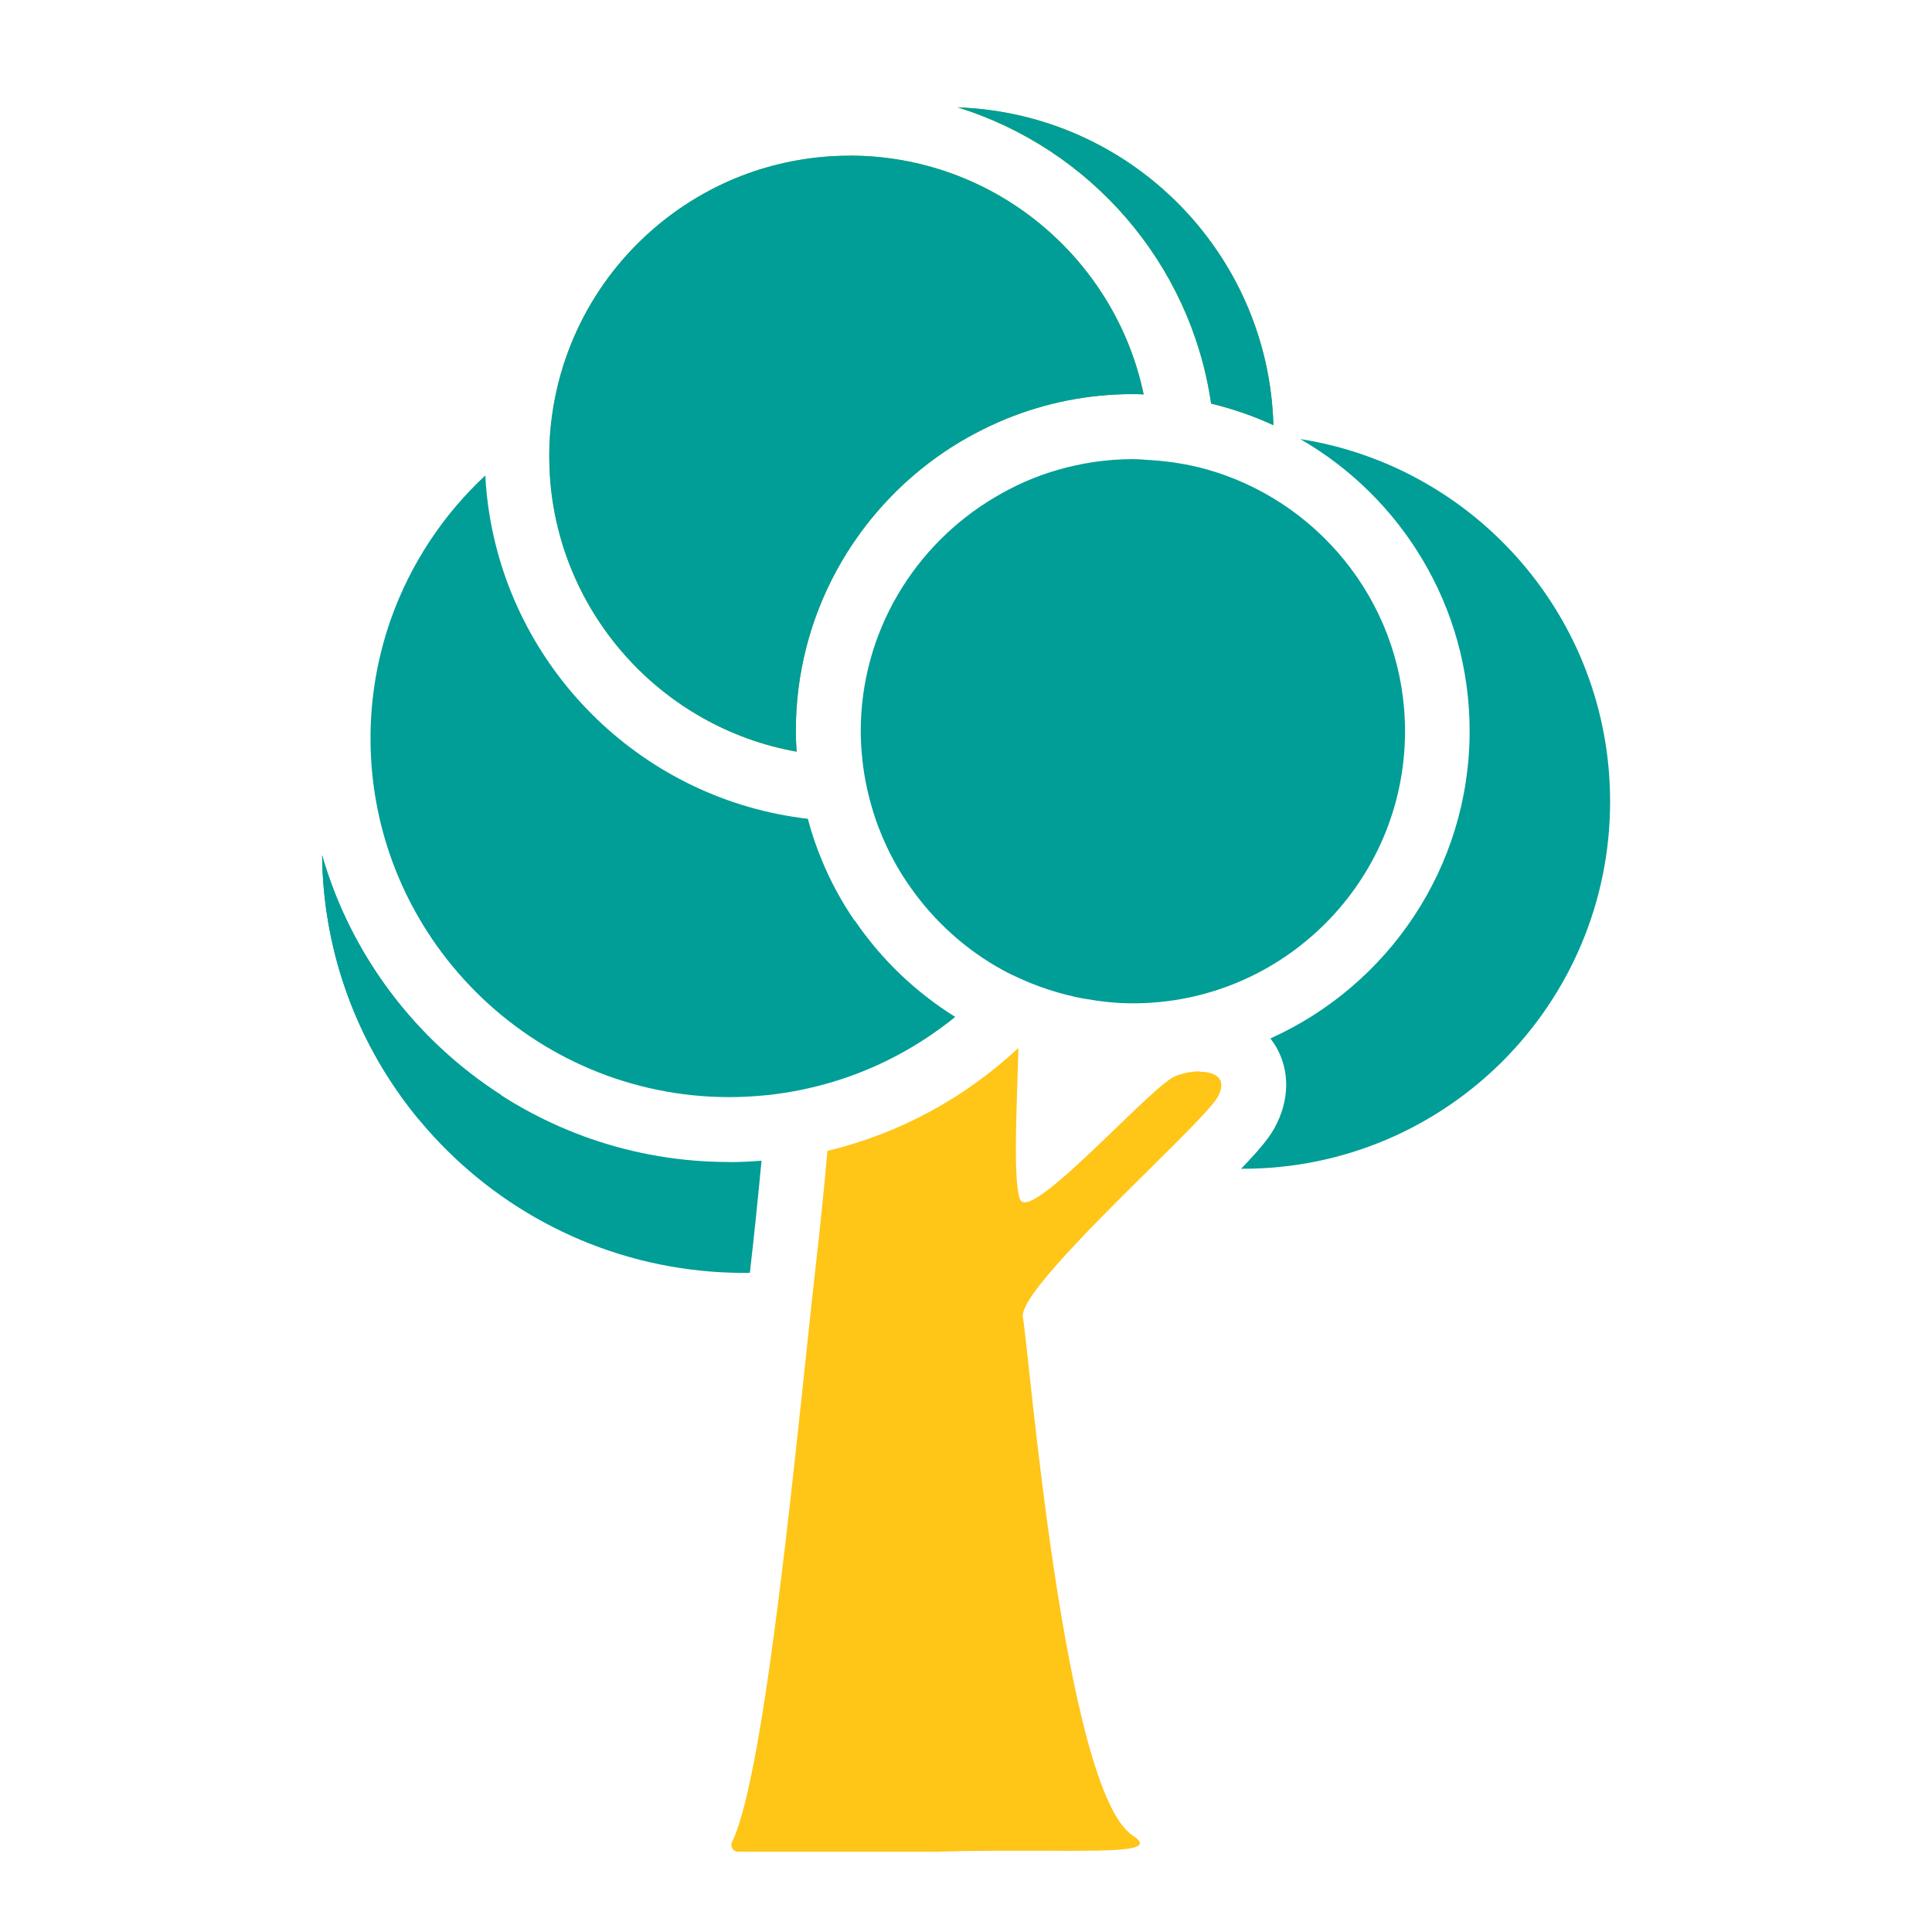
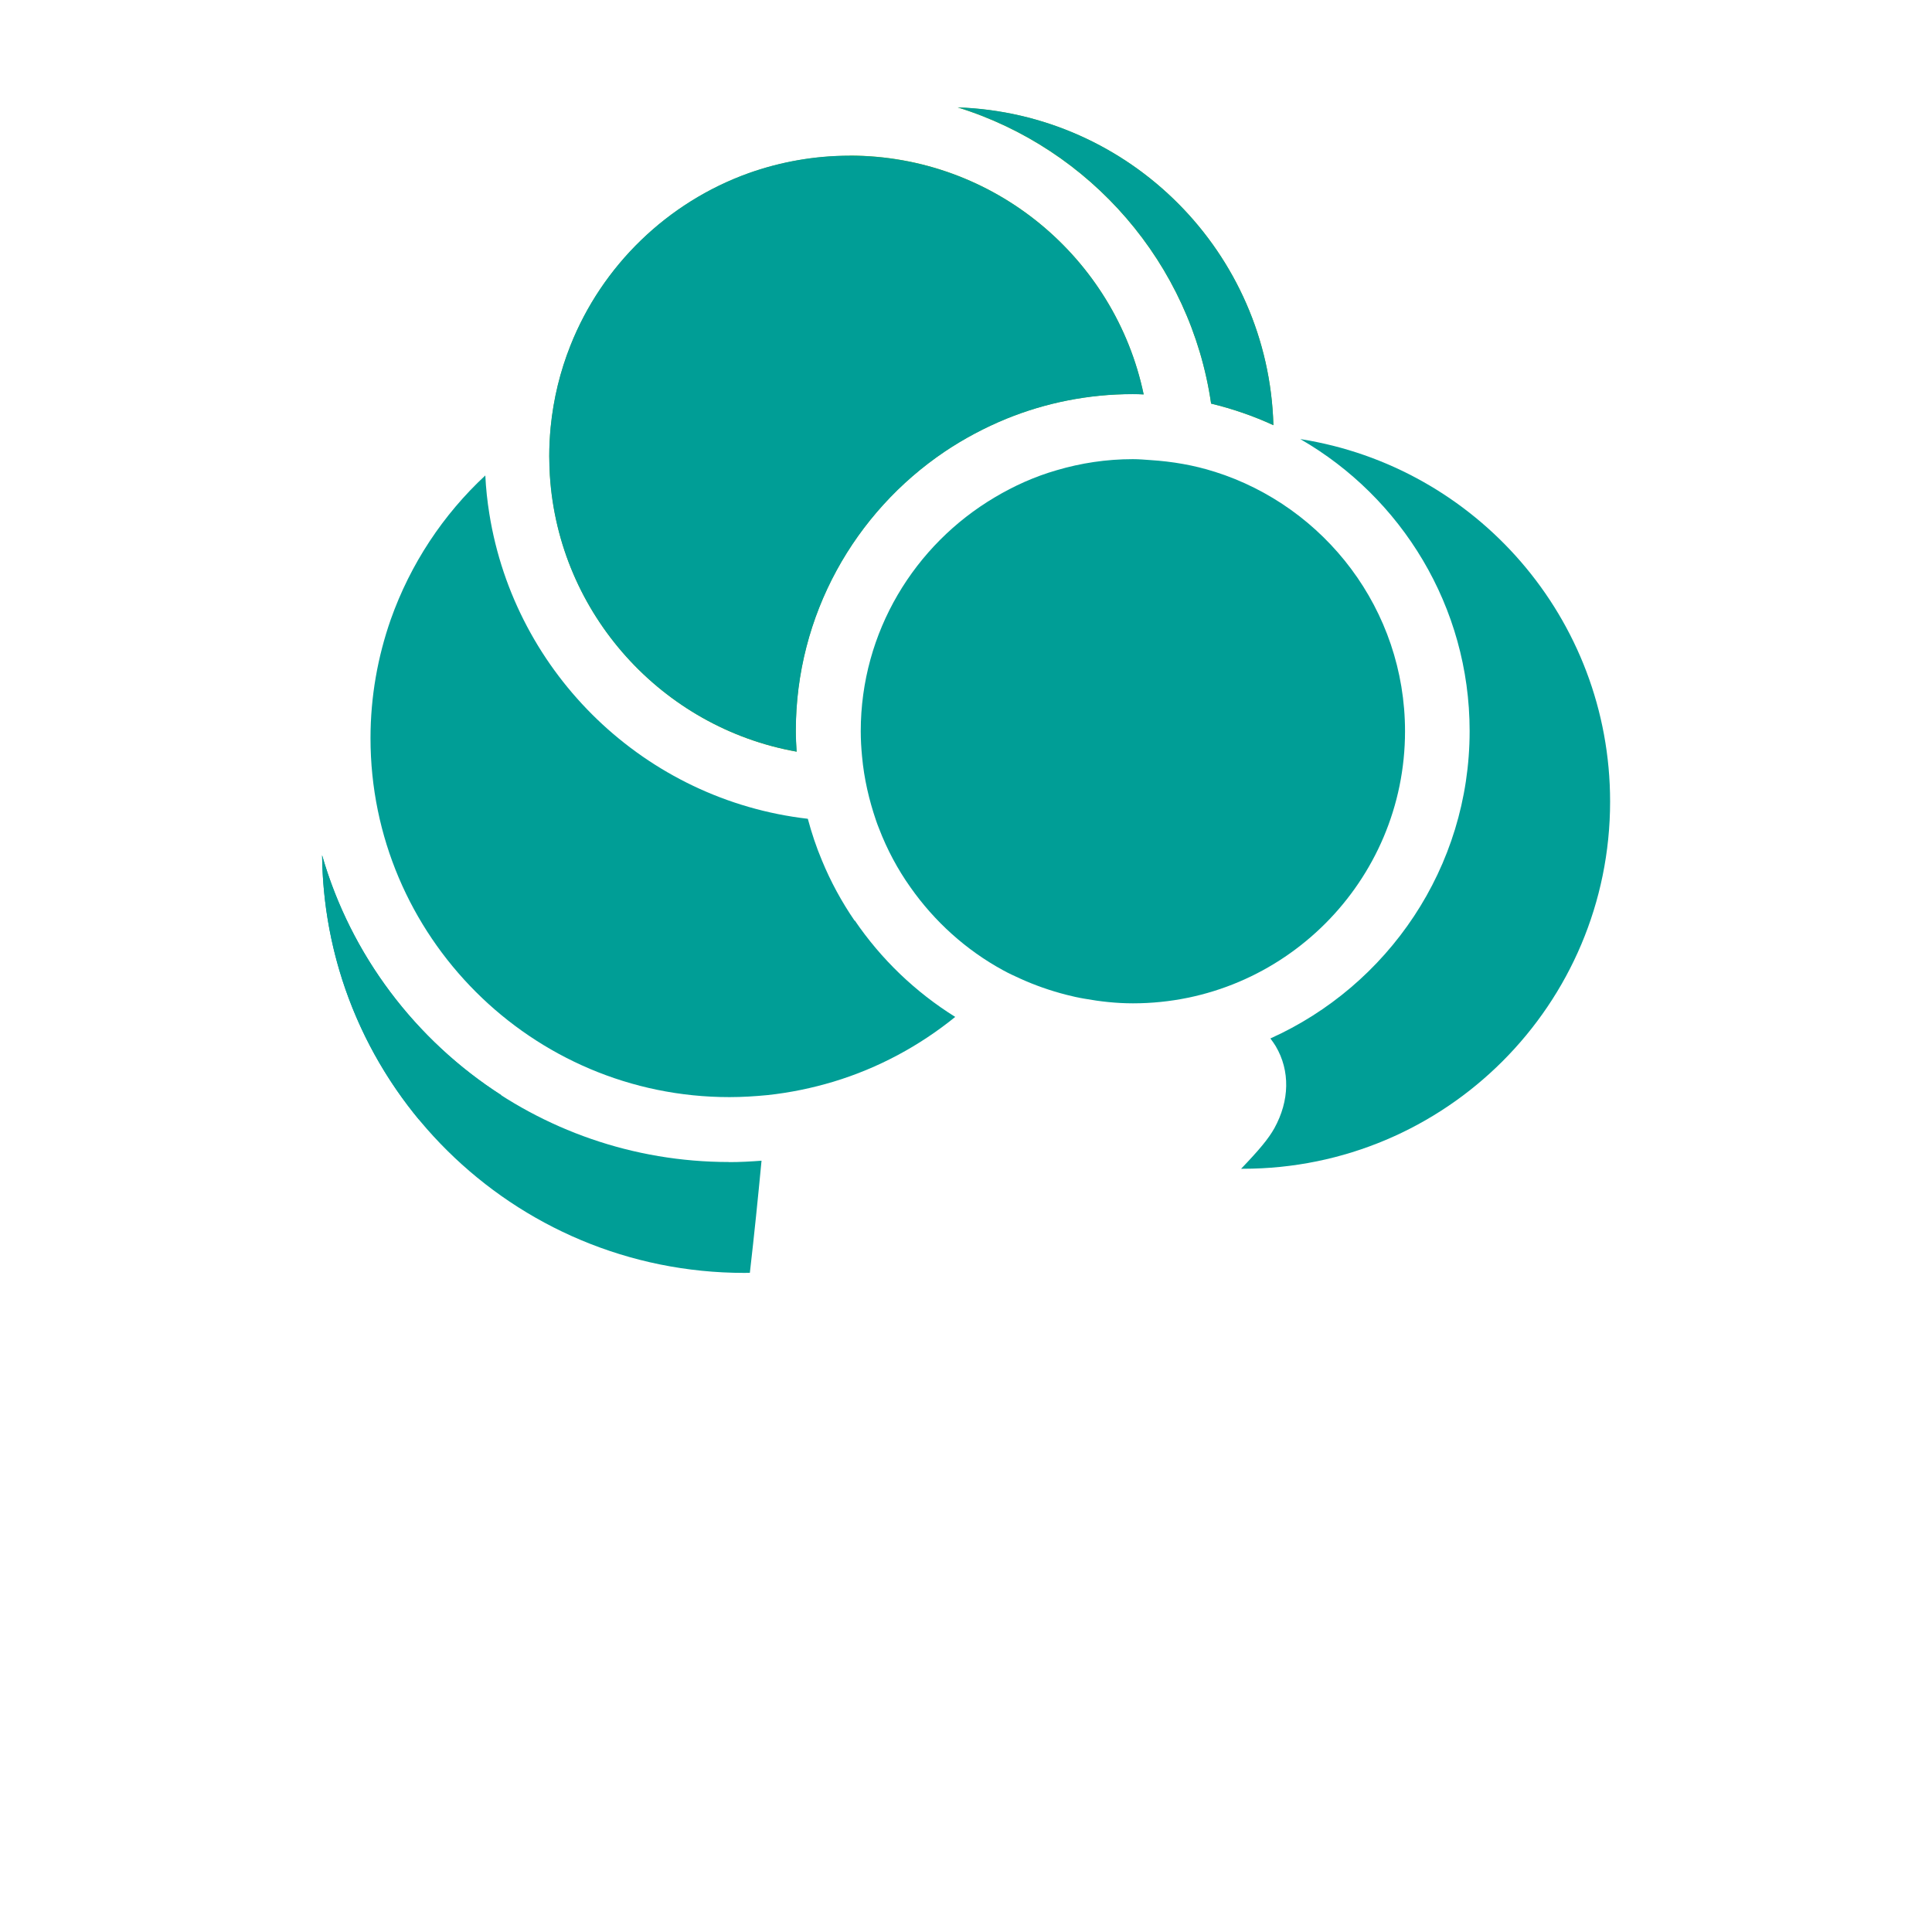
<svg xmlns="http://www.w3.org/2000/svg" xmlns:xlink="http://www.w3.org/1999/xlink" id="_計圖層" viewBox="0 0 192 192">
  <defs>
    <style>.cls-1{fill:#ffc517;}.cls-2{fill:#009e96;}.cls-3{fill:url(#_命名漸層_2-2);}.cls-4{fill:url(#_命名漸層_2);}</style>
    <linearGradient id="_命名漸層_2" x1="110.86" y1="-10240.42" x2="110.86" y2="-10356.29" gradientTransform="translate(0 -10230.16) scale(1 -1)" gradientUnits="userSpaceOnUse">
      <stop offset="0" stop-color="#84b71c" />
      <stop offset="1" stop-color="#709b12" />
    </linearGradient>
    <linearGradient id="_命名漸層_2-2" x1="84.12" x2="84.12" y2="-10356.27" xlink:href="#_命名漸層_2" />
  </defs>
  <path class="cls-2" d="M72.46,115.48c-19.18,0-35.4-12.91-40.45-30.48,.27,22.97,18.95,41.5,41.98,41.5,.18,0,.35-.01,.53-.01,.44-3.8,.82-7.57,1.16-11.14-1.06,.08-2.14,.14-3.23,.14h0Z" />
  <path class="cls-4" d="M120.36,40.11c2.15,.52,4.23,1.24,6.19,2.15-.48-17.16-14.24-31-31.37-31.58,13.17,4.09,23.16,15.49,25.18,29.44h0Z" />
  <path class="cls-2" d="M129.23,43.64c10.03,5.78,16.82,16.63,16.82,29.01,0,13.59-8.15,25.31-19.8,30.55,.19,.25,.37,.51,.53,.77,1.44,2.44,1.38,5.42-.14,8.16-.57,1.02-1.47,2.11-3.3,4.02h.18c20.16,0,36.49-16.34,36.49-36.49,0-18.21-13.34-33.28-30.76-36.02h-.01Z" />
-   <path class="cls-1" d="M119.23,106.47c-.76,0-1.62,.16-2.39,.46-1.08,.4-4.14,3.47-7.28,6.47-3.21,3.07-6.48,6.09-7.73,6.09-.23,0-.4-.1-.48-.34-.18-.54-.29-1.4-.34-2.49-.15-2.85,.05-7.35,.2-12.48h-.04c-5.24,4.88-11.73,8.47-18.94,10.19-.33,3.67-.72,7.59-1.18,11.58-1.76,15.57-4.88,50.15-8.3,57.11-.22,.44,.11,.96,.61,.96h19.62c13.55-.39,23.02,.63,19.59-1.61-6.85-4.47-10.33-48.51-10.92-51.49-.4-1.99,7.68-9.87,13.55-15.69,2.92-2.9,5.3-5.29,5.8-6.19,1.01-1.81-.16-2.53-1.77-2.53v-.03Z" />
  <path class="cls-2" d="M84.93,91.5c-1.28-1.87-2.38-3.88-3.25-6-.56-1.33-1.02-2.71-1.4-4.13-16.15-1.86-29.1-14.36-31.65-30.31-.2-1.25-.34-2.52-.4-3.81-4.2,3.9-7.45,8.81-9.4,14.32-1.29,3.69-2.01,7.66-2.01,11.79,0,19.66,16.01,35.67,35.67,35.67,1.28,0,2.54-.08,3.78-.2,2.25-.24,4.45-.7,6.55-1.33,4.47-1.35,8.57-3.57,12.11-6.44-3.96-2.47-7.36-5.73-9.98-9.58h-.01Z" />
  <path class="cls-3" d="M84.45,15.48c-3.52,0-6.9,.62-10.03,1.73-8.09,2.9-14.58,9.19-17.73,17.15-1.01,2.54-1.68,5.26-1.96,8.1-.09,.95-.14,1.91-.14,2.87,0,.65,.03,1.28,.06,1.9,.87,13.8,11.17,25.09,24.51,27.47-.04-.68-.08-1.37-.08-2.06,0-11.54,5.87-21.74,14.79-27.76,1.92-1.29,3.99-2.39,6.16-3.28,3.87-1.57,8.1-2.44,12.53-2.44,.37,0,.73,.01,1.09,.03-2.83-13.54-14.86-23.73-29.22-23.73v.03Z" />
  <path class="cls-2" d="M120.7,46.88c-2.04-.65-4.19-1.02-6.4-1.16-.57-.04-1.14-.09-1.72-.09-2.63,0-5.16,.39-7.57,1.1-2.19,.63-4.25,1.56-6.16,2.7-7.95,4.71-13.31,13.36-13.31,23.24,0,.85,.05,1.68,.13,2.51,.2,2.21,.7,4.34,1.39,6.36,.09,.27,.19,.53,.29,.78,.8,2.09,1.85,4.06,3.13,5.86,2.39,3.4,5.53,6.24,9.2,8.24,.54,.3,1.11,.56,1.68,.82,1.47,.67,3.01,1.21,4.61,1.62,.59,.15,1.19,.29,1.81,.39,1.56,.28,3.16,.46,4.81,.46,14.91,0,27.04-12.12,27.04-27.04,0-12.08-7.96-22.33-18.92-25.79Z" />
  <g>
-     <path class="cls-2" d="M32.01,85c.11,9.97,3.71,19.09,9.6,26.23,2.78-.77,5.52-1.57,8.24-2.38-8.53-5.47-14.97-13.91-17.84-23.86h0Z" />
+     <path class="cls-2" d="M32.01,85c.11,9.97,3.71,19.09,9.6,26.23,2.78-.77,5.52-1.57,8.24-2.38-8.53-5.47-14.97-13.91-17.84-23.86h0" />
    <path class="cls-2" d="M120.36,40.11c2.15,.52,4.23,1.24,6.19,2.14-.48-17.16-14.24-30.99-31.37-31.58,13.17,4.09,23.16,15.49,25.18,29.44Z" />
    <path class="cls-2" d="M79.17,74.71c-.04-.68-.08-1.37-.08-2.06,0-11.54,5.87-21.74,14.79-27.76,1.92-1.29,3.99-2.39,6.16-3.28,3.87-1.57,8.1-2.44,12.53-2.44,.37,0,.73,.01,1.09,.03-2.83-13.54-14.86-23.73-29.22-23.73-3.52,0-6.9,.62-10.03,1.73-8.09,2.9-14.58,9.19-17.73,17.15-1.01,2.54-1.68,5.26-1.96,8.1-.09,.95-.14,1.9-.14,2.87,0,.65,.03,1.28,.06,1.9,.87,13.8,11.17,25.09,24.51,27.47v.03Z" />
  </g>
</svg>